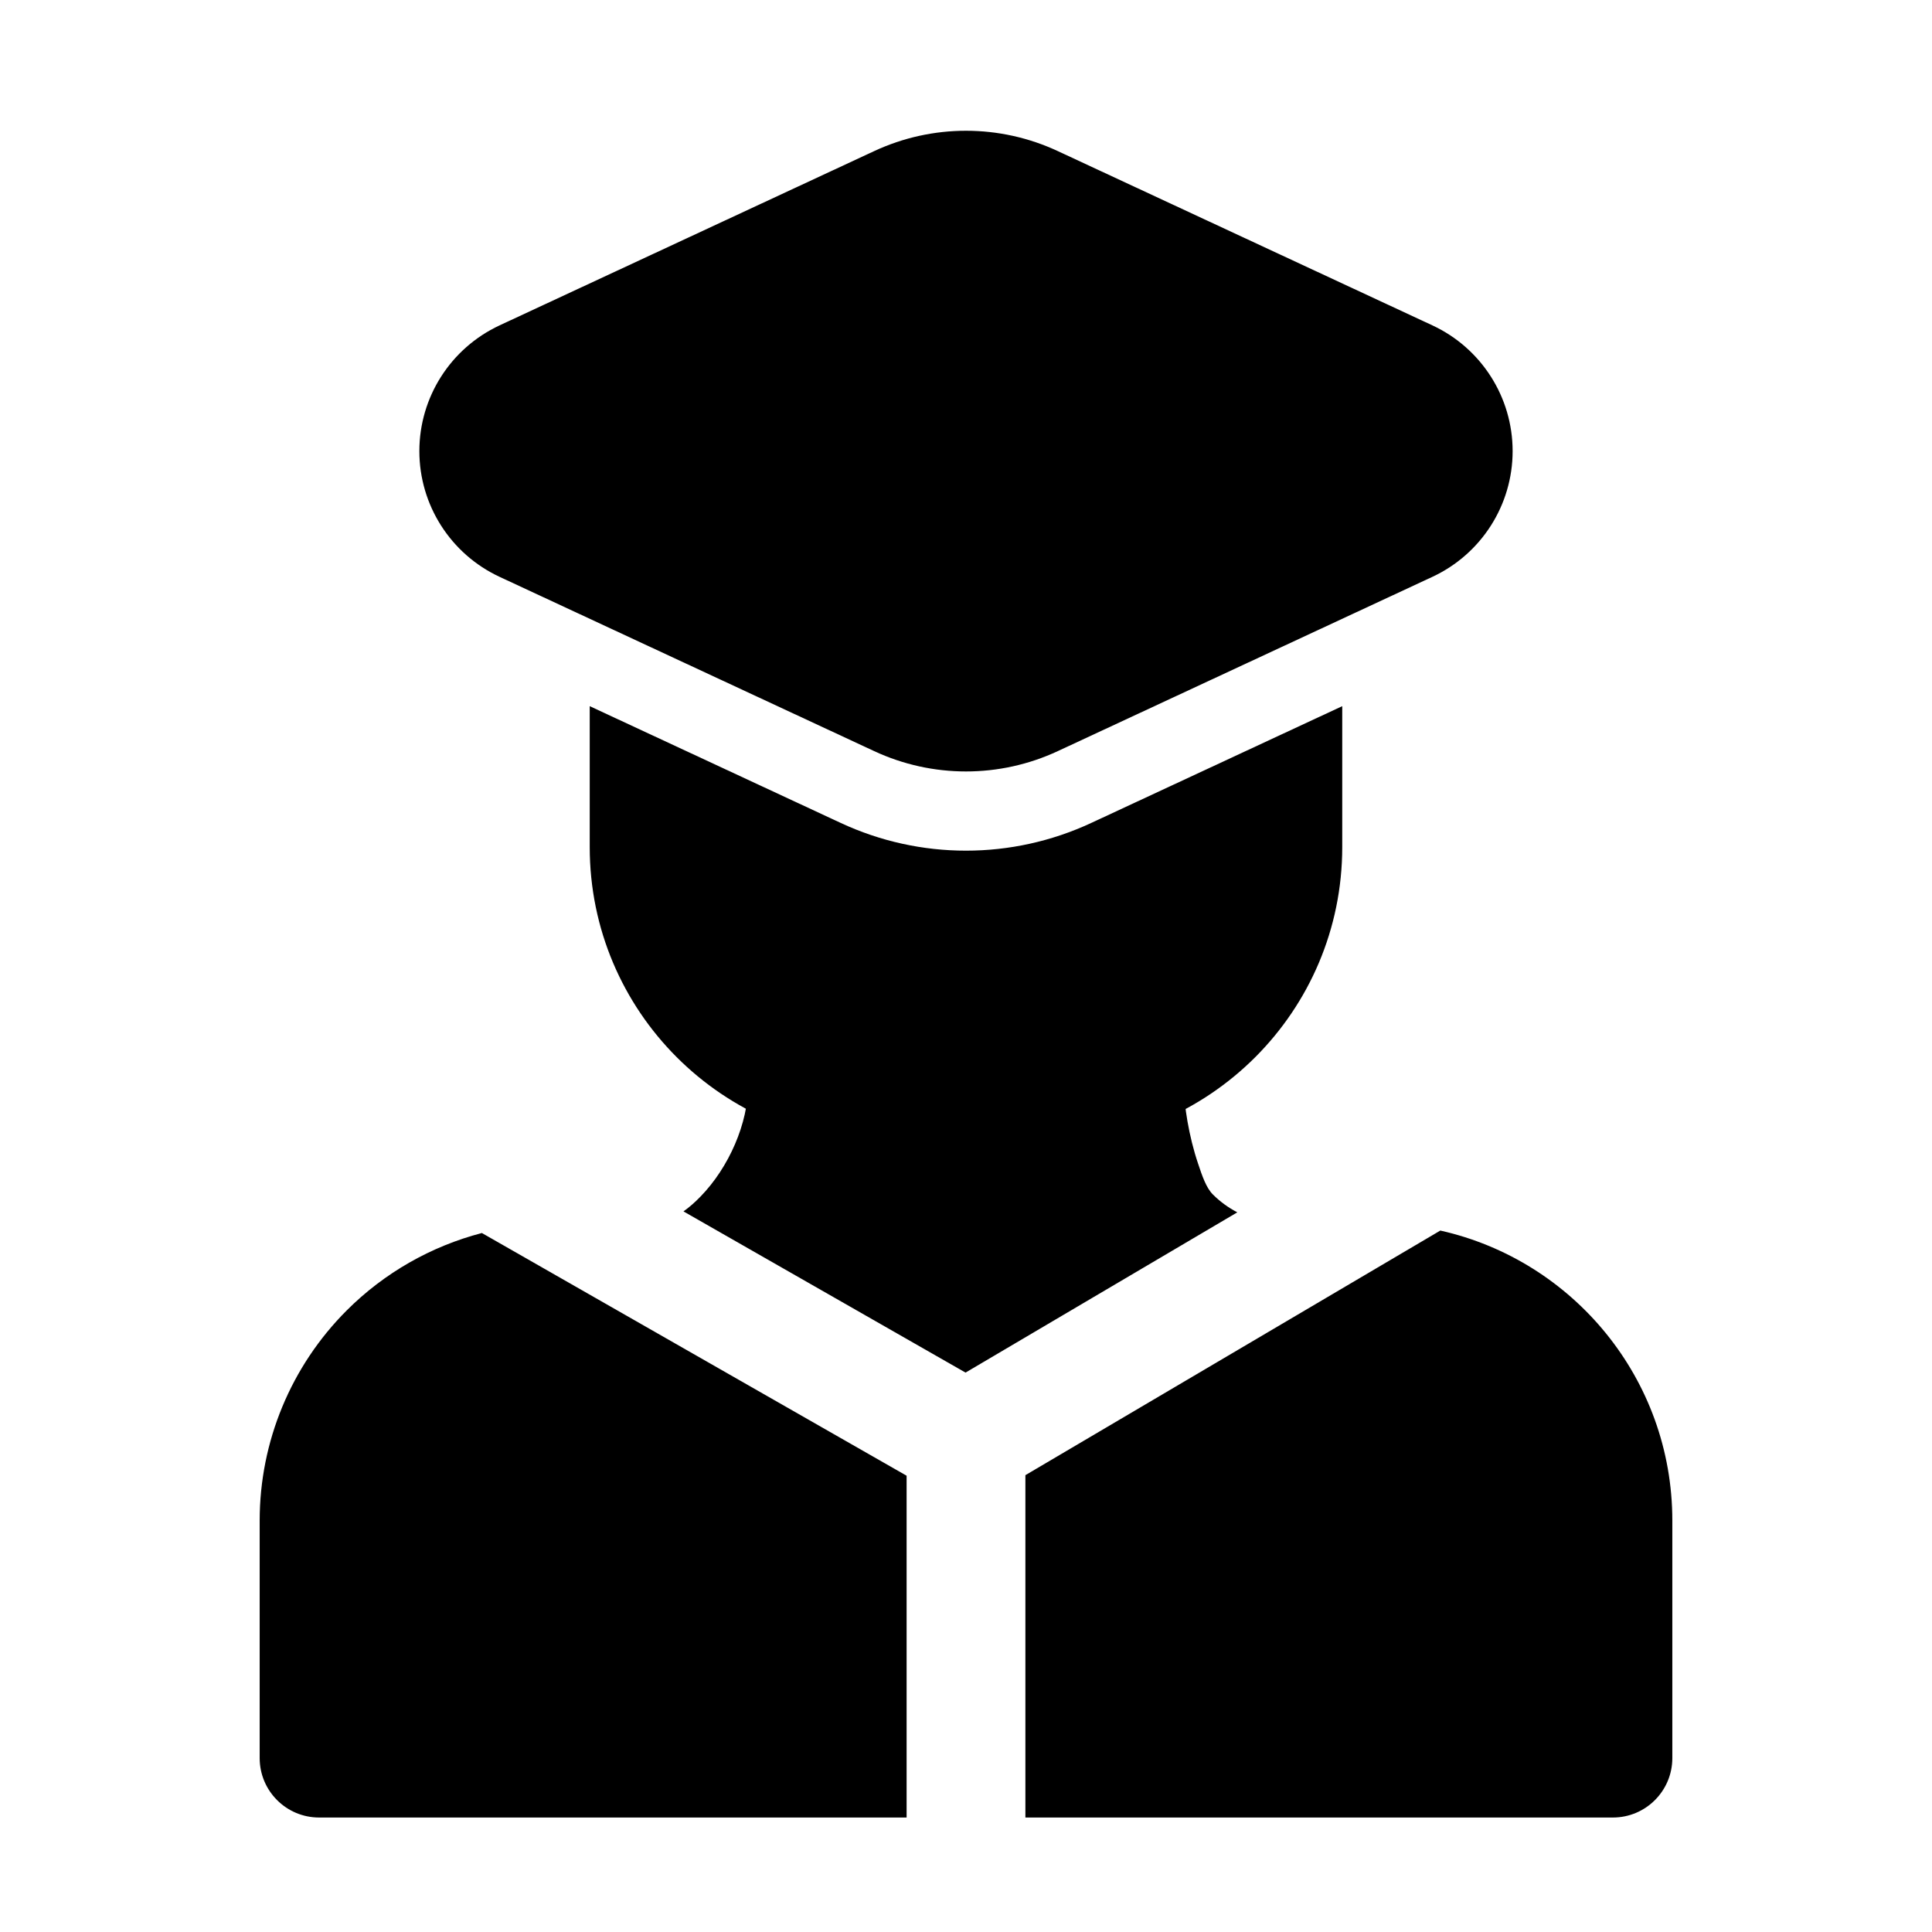
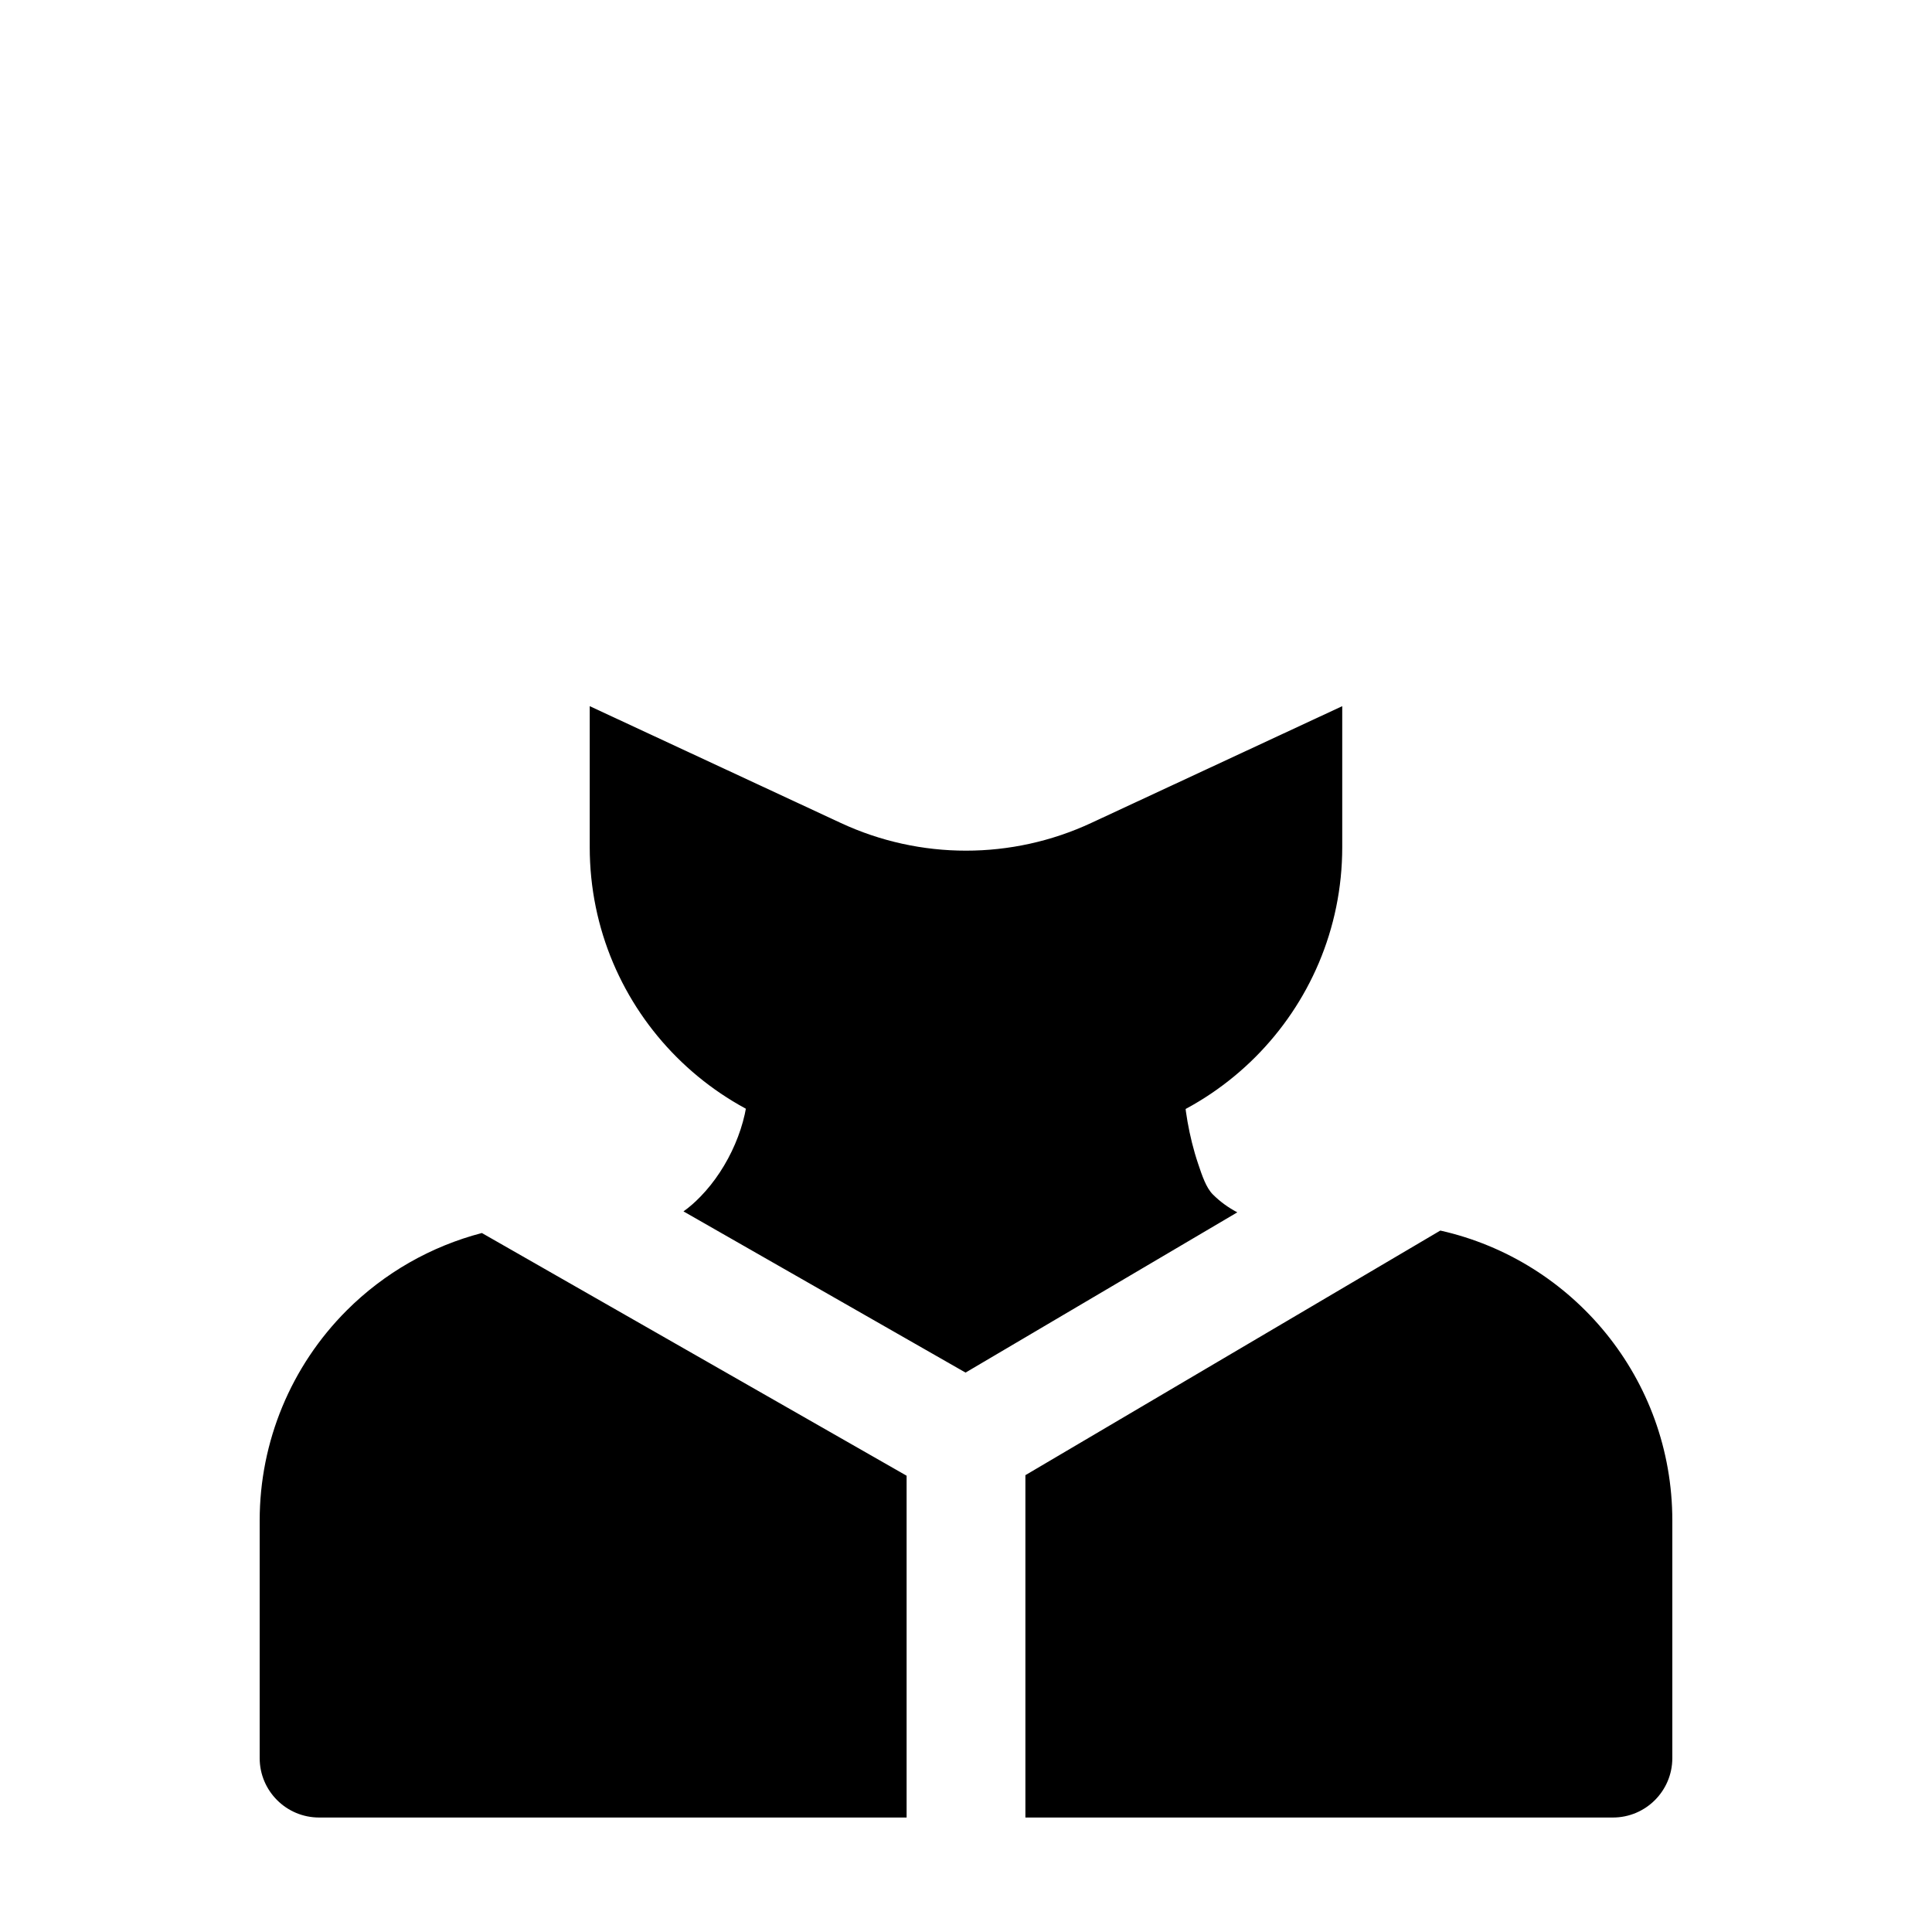
<svg xmlns="http://www.w3.org/2000/svg" fill="#000000" width="800px" height="800px" version="1.1" viewBox="144 144 512 512">
  <g fill-rule="evenodd">
-     <path d="m523.62 296.86c12.953-6.047 21.242-19.02 21.242-33.312 0-14.297-8.293-27.27-21.242-33.312l-99.27-46.184c-15.43-7.199-33.273-7.199-48.703 0-23.891 11.105-67.113 31.215-99.27 46.184-12.953 6.047-21.242 19.02-21.242 33.312 0 14.297 8.293 27.27 21.242 33.312l99.27 46.184c15.43 7.199 33.273 7.199 48.703 0z" />
    <path d="m525.7 470.11-109.96 64.824v90.727h155.7c8.691 0 15.742-7.055 15.742-15.742v-62.977c0-37.555-26.305-68.957-61.484-76.832zm-254 0.652c-13.434 3.504-25.84 10.539-35.812 20.508-14.777 14.777-23.07 34.785-23.07 55.672v62.977c0 8.691 7.055 15.742 15.742 15.742h155.7v-90.582l-112.56-64.32zm53.426-5.731 74.754 42.719 72.023-42.469c-2.371-1.238-4.555-2.812-6.488-4.746-1.762-1.762-2.832-4.914-3.926-8.207-2.414-7.16-3.758-15.449-3.758-20.844 0-4.176-1.66-8.188-4.617-11.125-2.938-2.961-6.949-4.617-11.125-4.617h-83.969c-4.176 0-8.188 1.66-11.125 4.617-2.961 2.938-4.617 6.949-4.617 11.125 0 10.16-5.082 21.895-12.699 29.684-1.387 1.426-2.875 2.75-4.449 3.863z" />
    <path d="m499.71 331.14-66.504 30.941c-21.055 9.805-45.363 9.805-66.418 0l-66.504-30.941v37.367c0 43.473 35.246 78.719 78.719 78.719h41.984c43.473 0 78.719-35.246 78.719-78.719v-37.367z" />
  </g>
</svg>